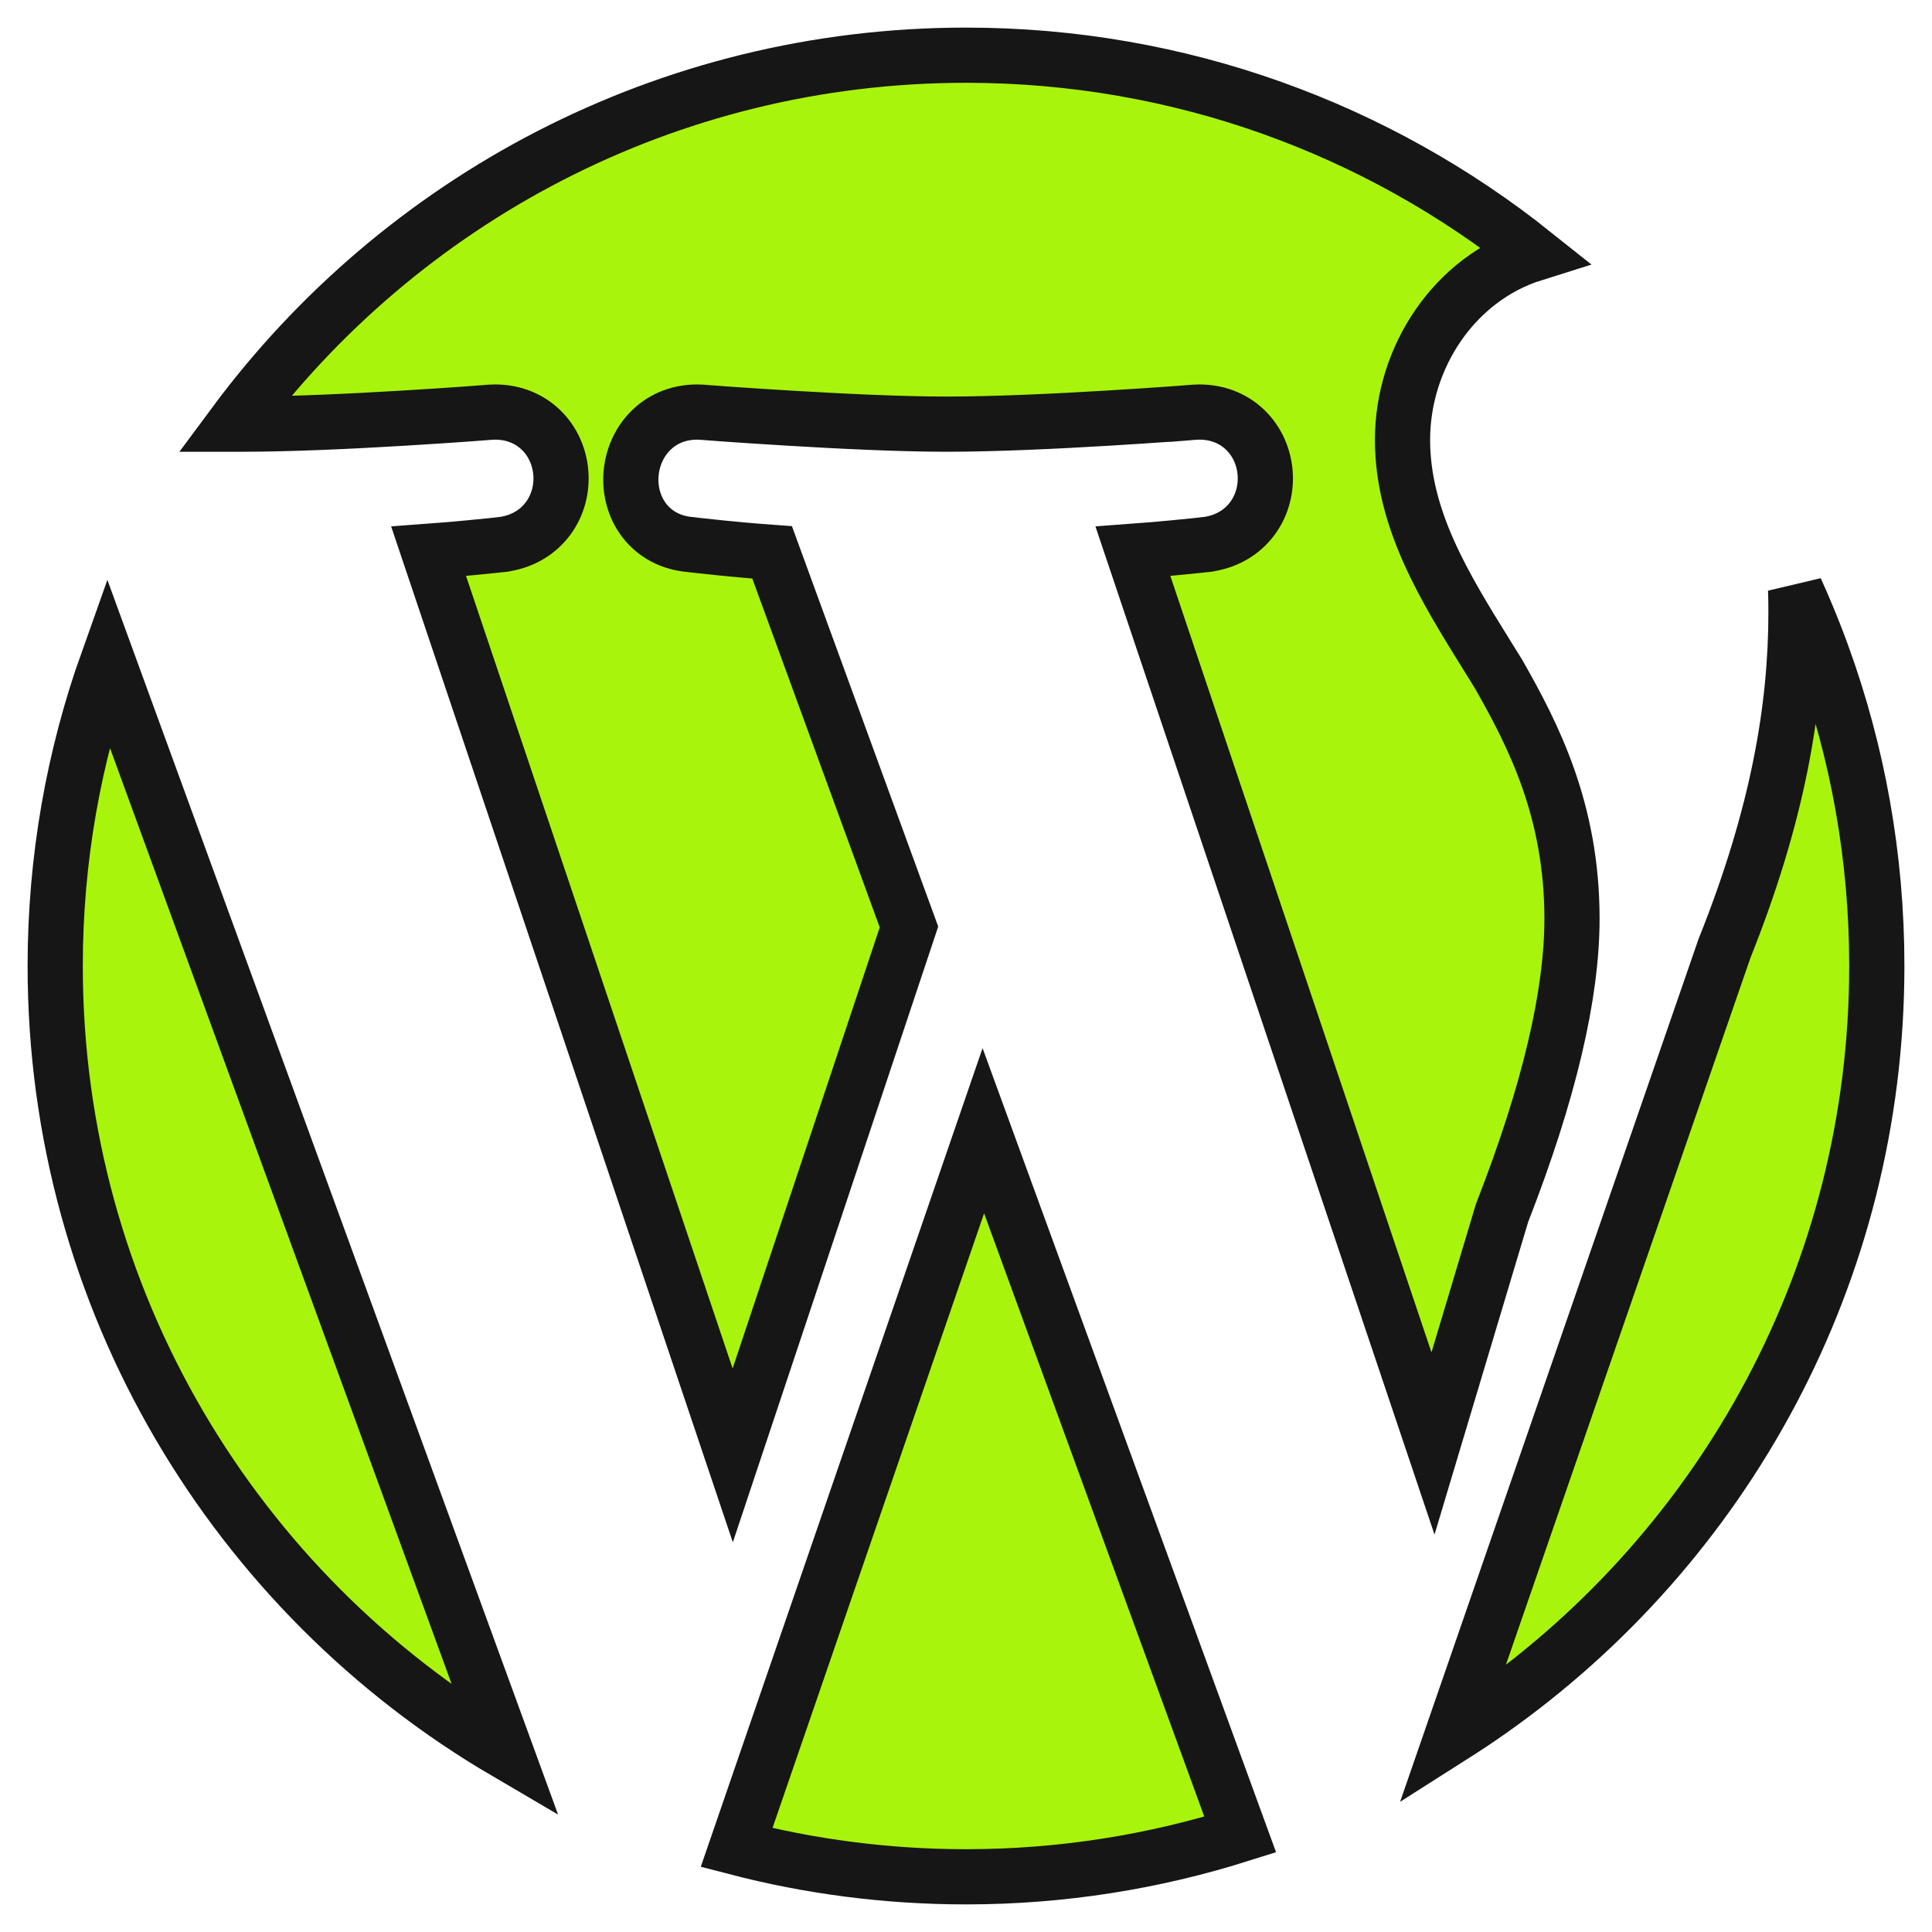
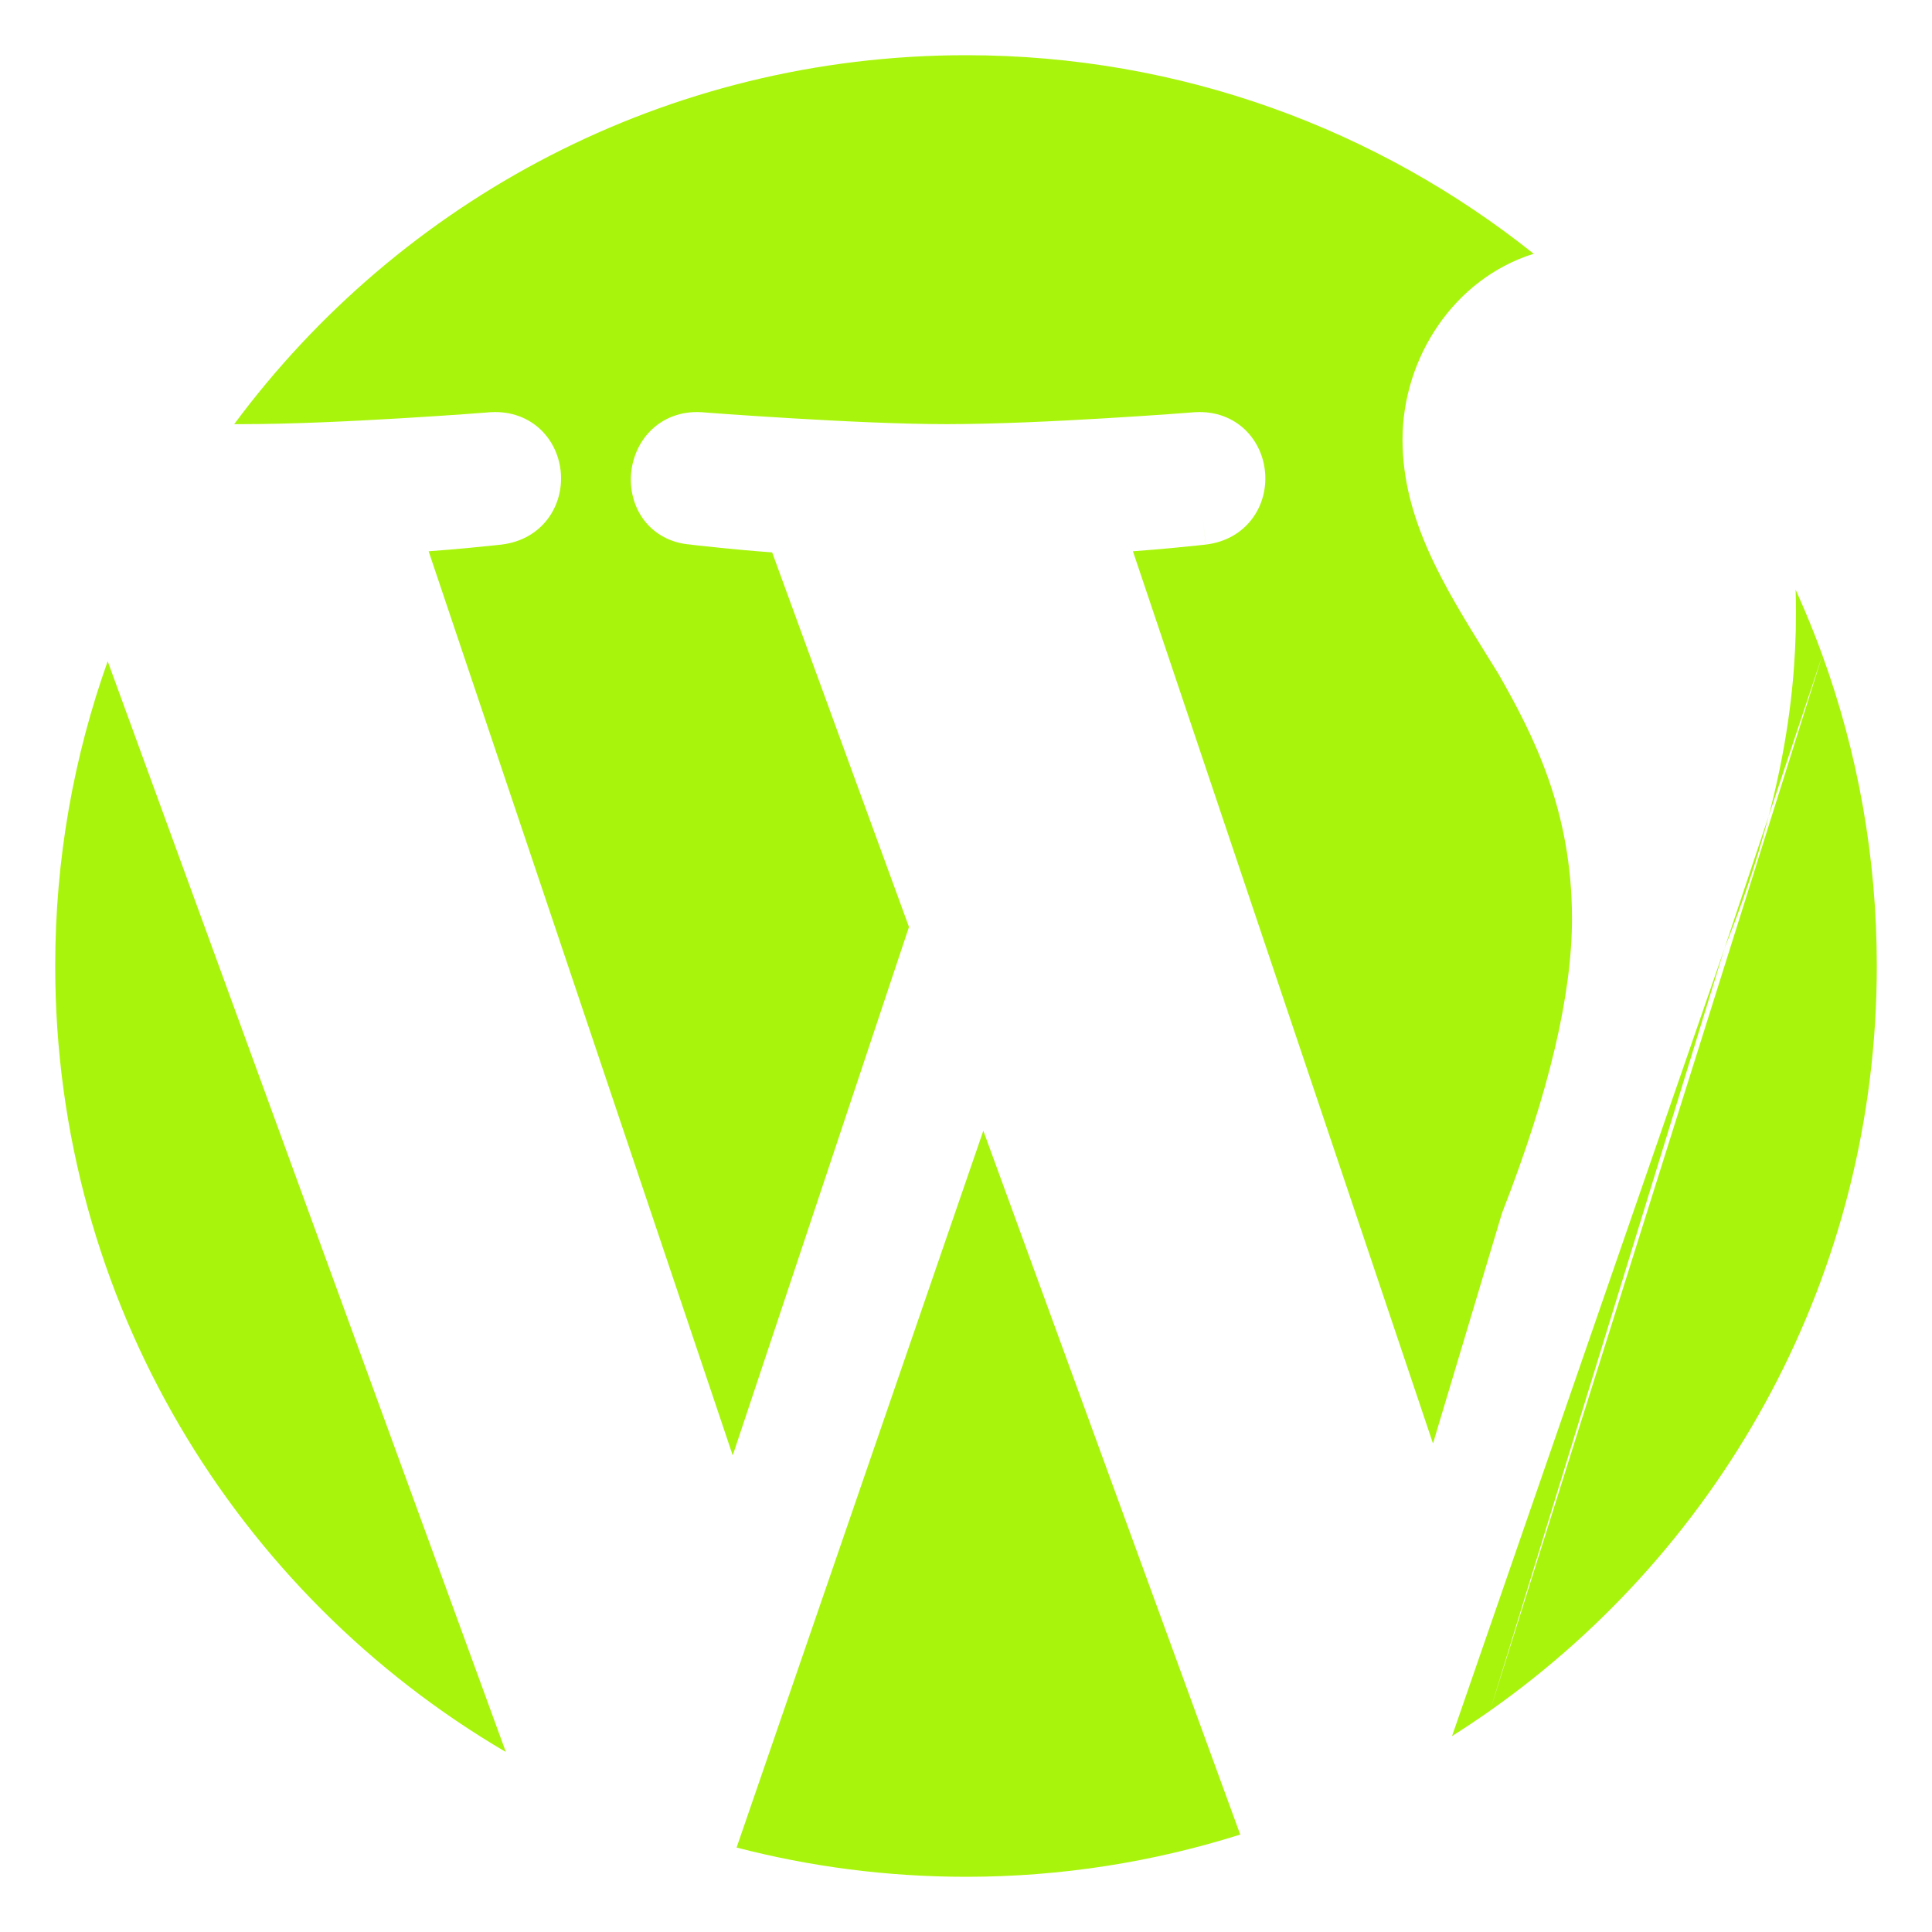
<svg xmlns="http://www.w3.org/2000/svg" width="35" height="35" viewBox="0 0 35 35" fill="none">
  <path d="M26.993 30.992C31.231 28.006 34 23.078 34 17.501C34.001 15.522 33.652 13.627 33.014 11.87M26.993 30.992C26.768 31.15 26.538 31.303 26.305 31.451L31.241 17.181M33.014 11.87C32.919 11.608 32.817 11.349 32.709 11.093C32.651 10.955 32.591 10.818 32.529 10.682C32.534 10.817 32.536 10.954 32.536 11.093C32.536 12.817 32.212 14.755 31.241 17.181M20.524 9.987C20.794 9.967 21.041 9.946 21.246 9.926C21.427 9.909 21.576 9.894 21.68 9.883C21.732 9.878 21.773 9.873 21.8 9.87L21.832 9.867L21.841 9.866L21.843 9.865L21.787 9.368L21.844 9.865L21.846 9.865C22.206 9.822 22.497 9.65 22.687 9.394C22.871 9.146 22.941 8.847 22.919 8.568C22.897 8.289 22.782 8.004 22.56 7.789C22.331 7.567 22.014 7.447 21.654 7.467L21.642 7.468L21.64 7.468L21.635 7.468L21.612 7.47L21.522 7.477C21.444 7.483 21.33 7.492 21.188 7.502C20.903 7.522 20.505 7.549 20.052 7.576C19.142 7.631 18.021 7.684 17.148 7.684C16.329 7.684 15.223 7.631 14.314 7.576C13.861 7.549 13.46 7.522 13.172 7.502C13.029 7.492 12.913 7.483 12.834 7.477L12.743 7.47L12.719 7.468L12.713 7.468L12.712 7.468L12.7 7.467C12.333 7.447 12.014 7.575 11.787 7.802C11.567 8.022 11.454 8.31 11.432 8.589C11.41 8.867 11.478 9.171 11.666 9.421C11.86 9.677 12.156 9.84 12.517 9.866L12.544 9.87C12.57 9.873 12.608 9.877 12.657 9.883C12.754 9.894 12.893 9.909 13.061 9.926C13.317 9.952 13.642 9.982 13.988 10.007L16.467 16.793L13.274 26.366L7.765 9.987C8.035 9.967 8.282 9.946 8.487 9.926C8.668 9.909 8.817 9.894 8.921 9.883C8.973 9.878 9.014 9.873 9.042 9.87L9.074 9.867L9.083 9.866L9.085 9.865L9.088 9.865C9.447 9.822 9.738 9.65 9.928 9.394C10.112 9.146 10.182 8.847 10.16 8.568C10.138 8.289 10.023 8.004 9.801 7.789C9.571 7.567 9.255 7.447 8.894 7.467L8.883 7.468L8.881 7.468L8.875 7.468L8.852 7.47L8.763 7.477C8.685 7.483 8.571 7.492 8.429 7.502C8.144 7.522 7.747 7.549 7.294 7.576C6.385 7.631 5.265 7.684 4.391 7.684C4.343 7.684 4.293 7.684 4.243 7.684C7.248 3.629 12.067 1 17.502 1C21.391 1 24.964 2.347 27.784 4.597C26.335 5.051 25.408 6.487 25.408 7.966C25.408 9.409 26.172 10.639 26.938 11.873C27.008 11.984 27.077 12.096 27.146 12.208C27.778 13.317 28.478 14.678 28.478 16.642C28.478 18.009 28.07 19.772 27.218 21.956L27.211 21.975L27.205 21.994L25.96 26.15L20.524 9.987ZM22.468 33.235C20.9 33.73 19.232 34 17.502 34C16.062 34 14.671 33.815 13.344 33.47L17.814 20.484L22.468 33.235ZM1.951 11.979L9.164 31.739C4.279 28.876 1 23.568 1 17.5C1 15.562 1.336 13.705 1.951 11.979Z" fill="#A9F40C" />
-   <path d="M21.642 7.468L21.654 7.467C22.014 7.447 22.331 7.567 22.56 7.789C22.782 8.004 22.897 8.289 22.919 8.568C22.941 8.847 22.871 9.146 22.687 9.394C22.497 9.65 22.206 9.822 21.846 9.865L21.844 9.865L21.787 9.368L21.843 9.865L21.841 9.866L21.832 9.867L21.8 9.87C21.773 9.873 21.732 9.878 21.68 9.883C21.576 9.894 21.427 9.909 21.246 9.926C21.041 9.946 20.794 9.967 20.524 9.987L25.96 26.15L27.205 21.994L27.211 21.975L27.218 21.956C28.07 19.772 28.478 18.009 28.478 16.642C28.478 14.678 27.778 13.317 27.146 12.208C27.077 12.096 27.008 11.984 26.938 11.873C26.172 10.639 25.408 9.409 25.408 7.966C25.408 6.487 26.335 5.051 27.784 4.597C24.964 2.347 21.391 1 17.502 1C12.067 1 7.248 3.629 4.243 7.684C4.293 7.684 4.343 7.684 4.391 7.684C5.265 7.684 6.385 7.631 7.294 7.576C7.747 7.549 8.144 7.522 8.429 7.502C8.571 7.492 8.685 7.483 8.763 7.477L8.852 7.47L8.875 7.468L8.881 7.468L8.883 7.468L8.894 7.467C9.255 7.447 9.571 7.567 9.801 7.789C10.023 8.004 10.138 8.289 10.16 8.568C10.182 8.847 10.112 9.146 9.928 9.394C9.738 9.65 9.447 9.822 9.088 9.865L9.085 9.865M21.642 7.468L21.682 7.966M21.642 7.468L21.64 7.468L21.635 7.468L21.612 7.47L21.522 7.477C21.444 7.483 21.33 7.492 21.188 7.502C20.903 7.522 20.505 7.549 20.052 7.576C19.142 7.631 18.021 7.684 17.148 7.684C16.329 7.684 15.223 7.631 14.314 7.576C13.861 7.549 13.46 7.522 13.172 7.502C13.029 7.492 12.913 7.483 12.834 7.477L12.743 7.47L12.719 7.468L12.713 7.468L12.712 7.468L12.7 7.467C12.333 7.447 12.014 7.575 11.787 7.802C11.567 8.022 11.454 8.31 11.432 8.589C11.41 8.867 11.478 9.171 11.666 9.421C11.86 9.677 12.156 9.84 12.517 9.866L12.544 9.87C12.57 9.873 12.608 9.877 12.657 9.883C12.754 9.894 12.893 9.909 13.061 9.926C13.317 9.952 13.642 9.982 13.988 10.007L16.467 16.793L13.274 26.366L7.765 9.987C8.035 9.967 8.282 9.946 8.487 9.926C8.668 9.909 8.817 9.894 8.921 9.883C8.973 9.878 9.014 9.873 9.042 9.87L9.074 9.867L9.083 9.866L9.085 9.865M9.085 9.865L9.028 9.368M26.993 30.992C31.231 28.006 34 23.078 34 17.501C34.001 15.522 33.652 13.627 33.014 11.87C32.919 11.608 32.817 11.349 32.709 11.093C32.651 10.955 32.591 10.818 32.529 10.682C32.534 10.817 32.536 10.954 32.536 11.093C32.536 12.817 32.212 14.755 31.241 17.181L26.305 31.451C26.538 31.303 26.768 31.15 26.993 30.992ZM22.468 33.235C20.9 33.73 19.232 34 17.502 34C16.062 34 14.671 33.815 13.344 33.47L17.814 20.484L22.468 33.235ZM1.951 11.979L9.164 31.739C4.279 28.876 1 23.568 1 17.5C1 15.562 1.336 13.705 1.951 11.979Z" stroke="#161616" />
</svg>